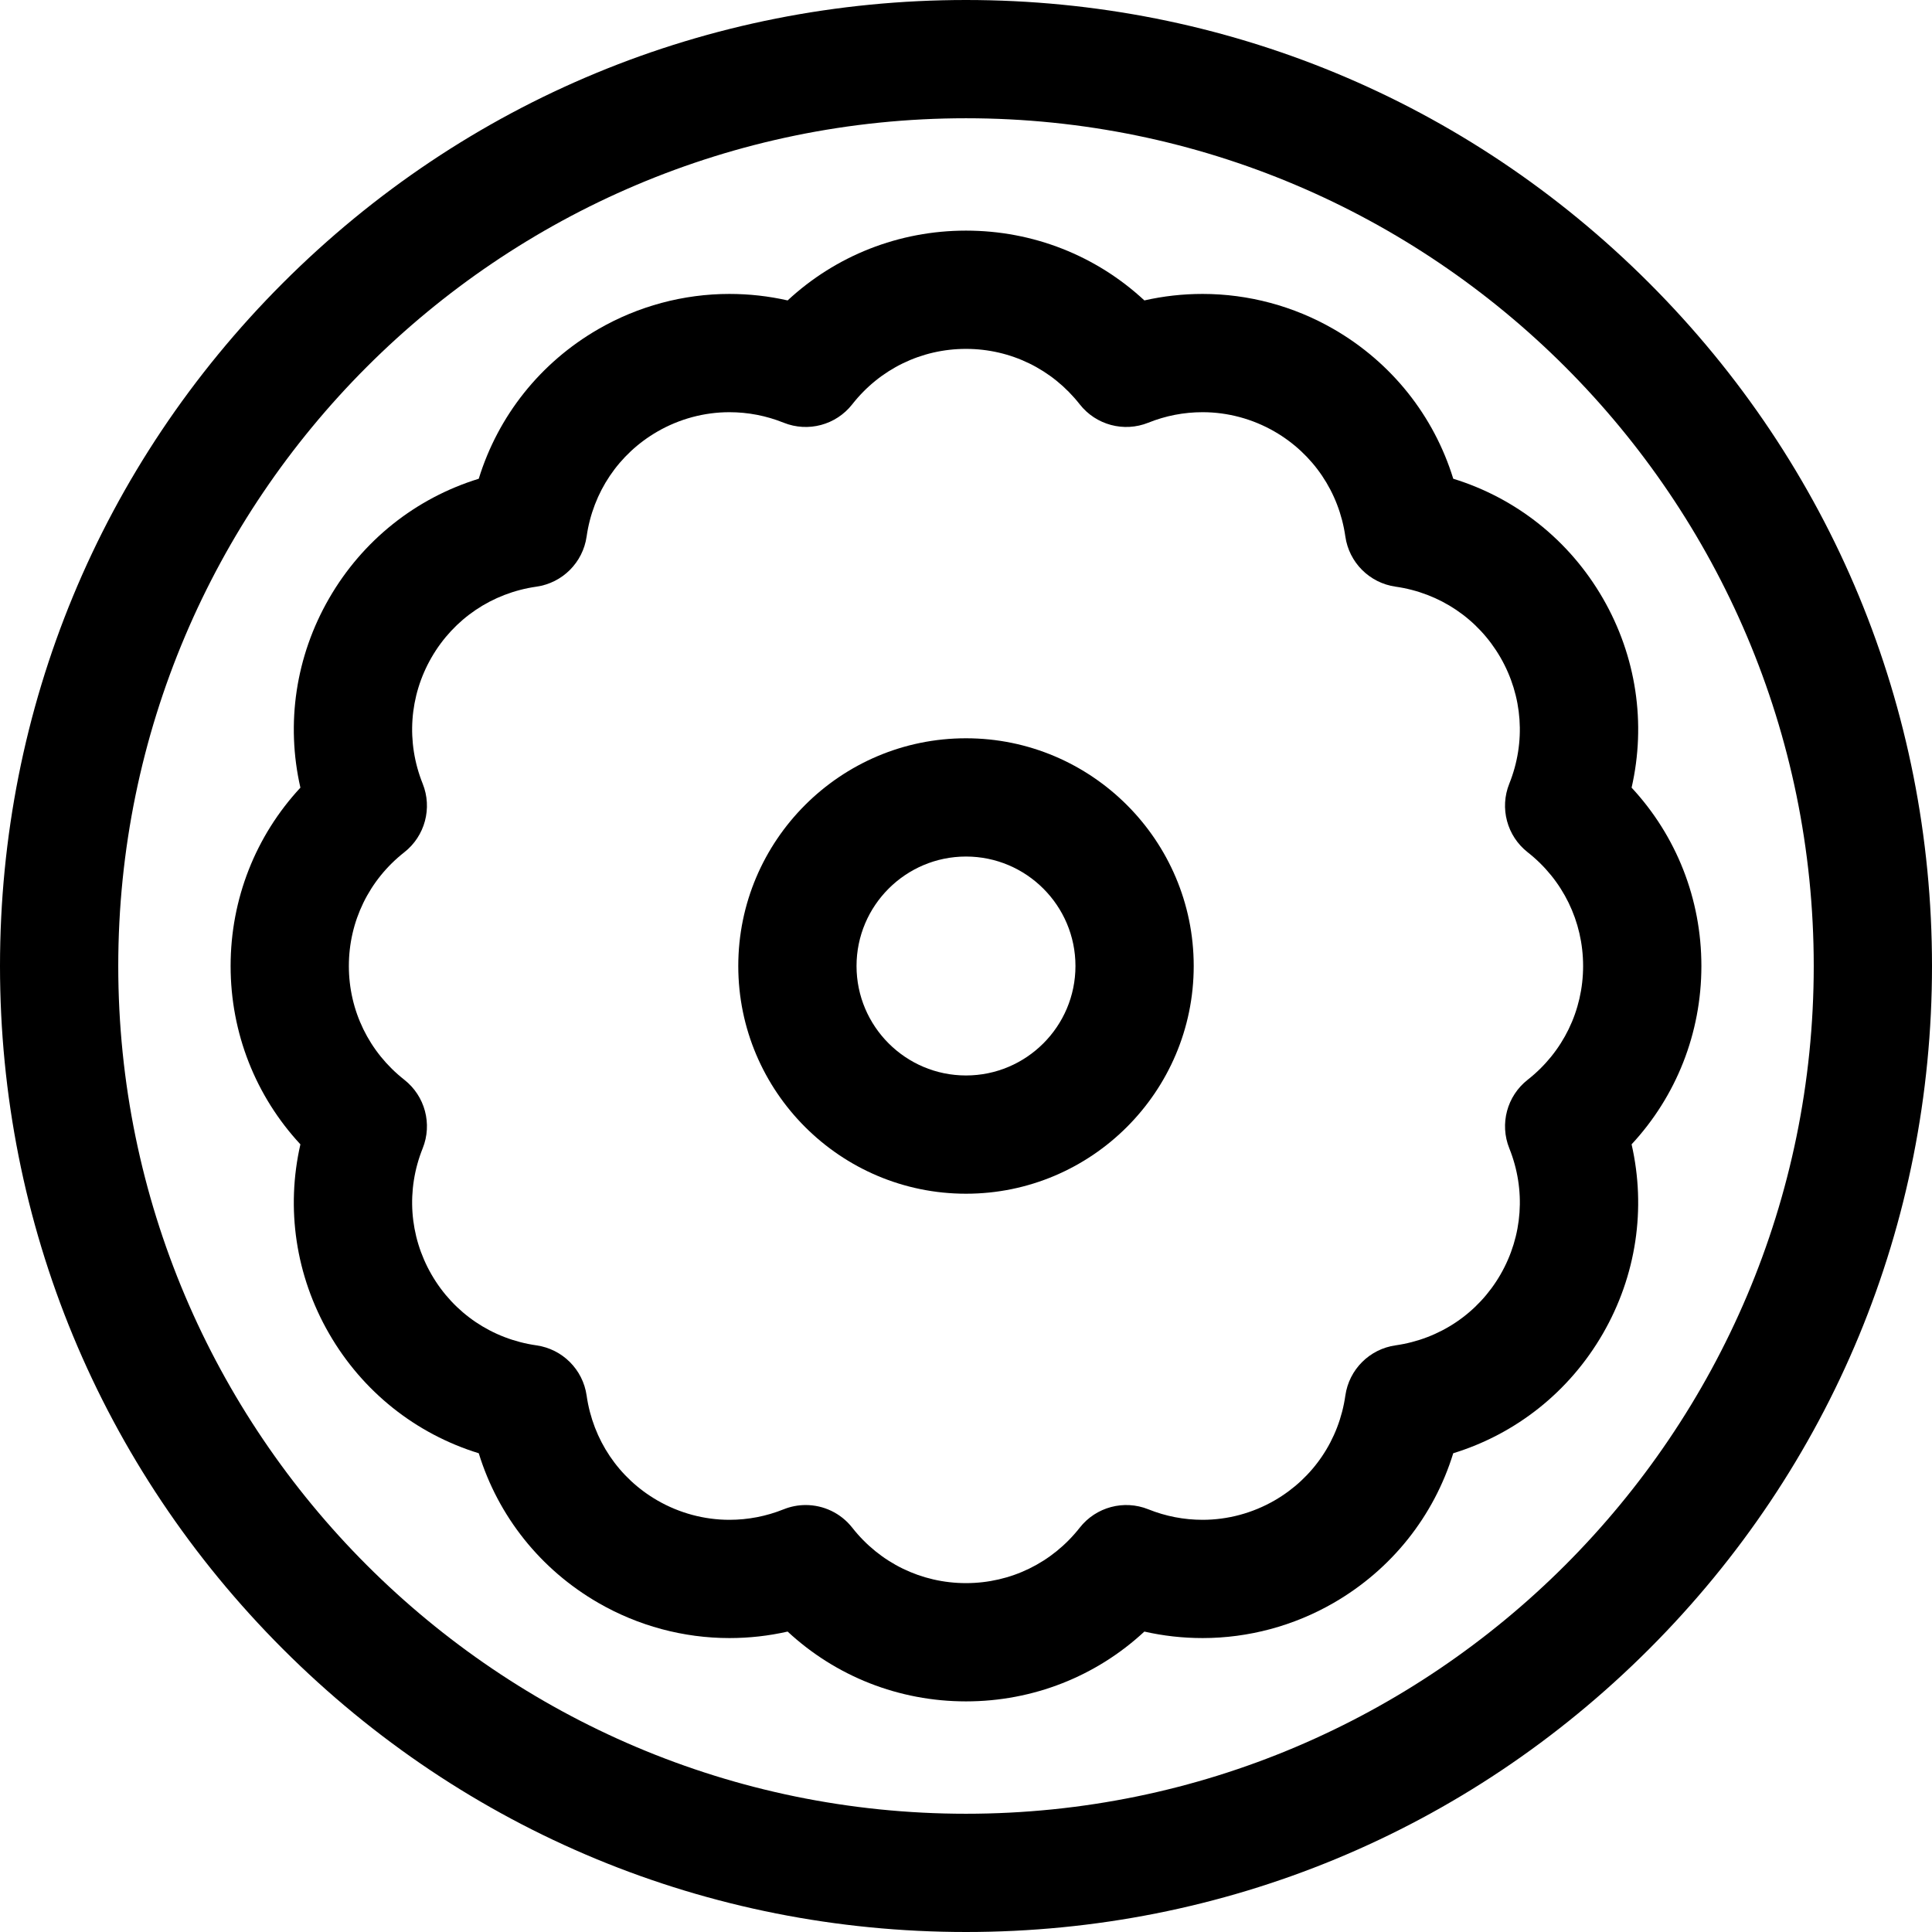
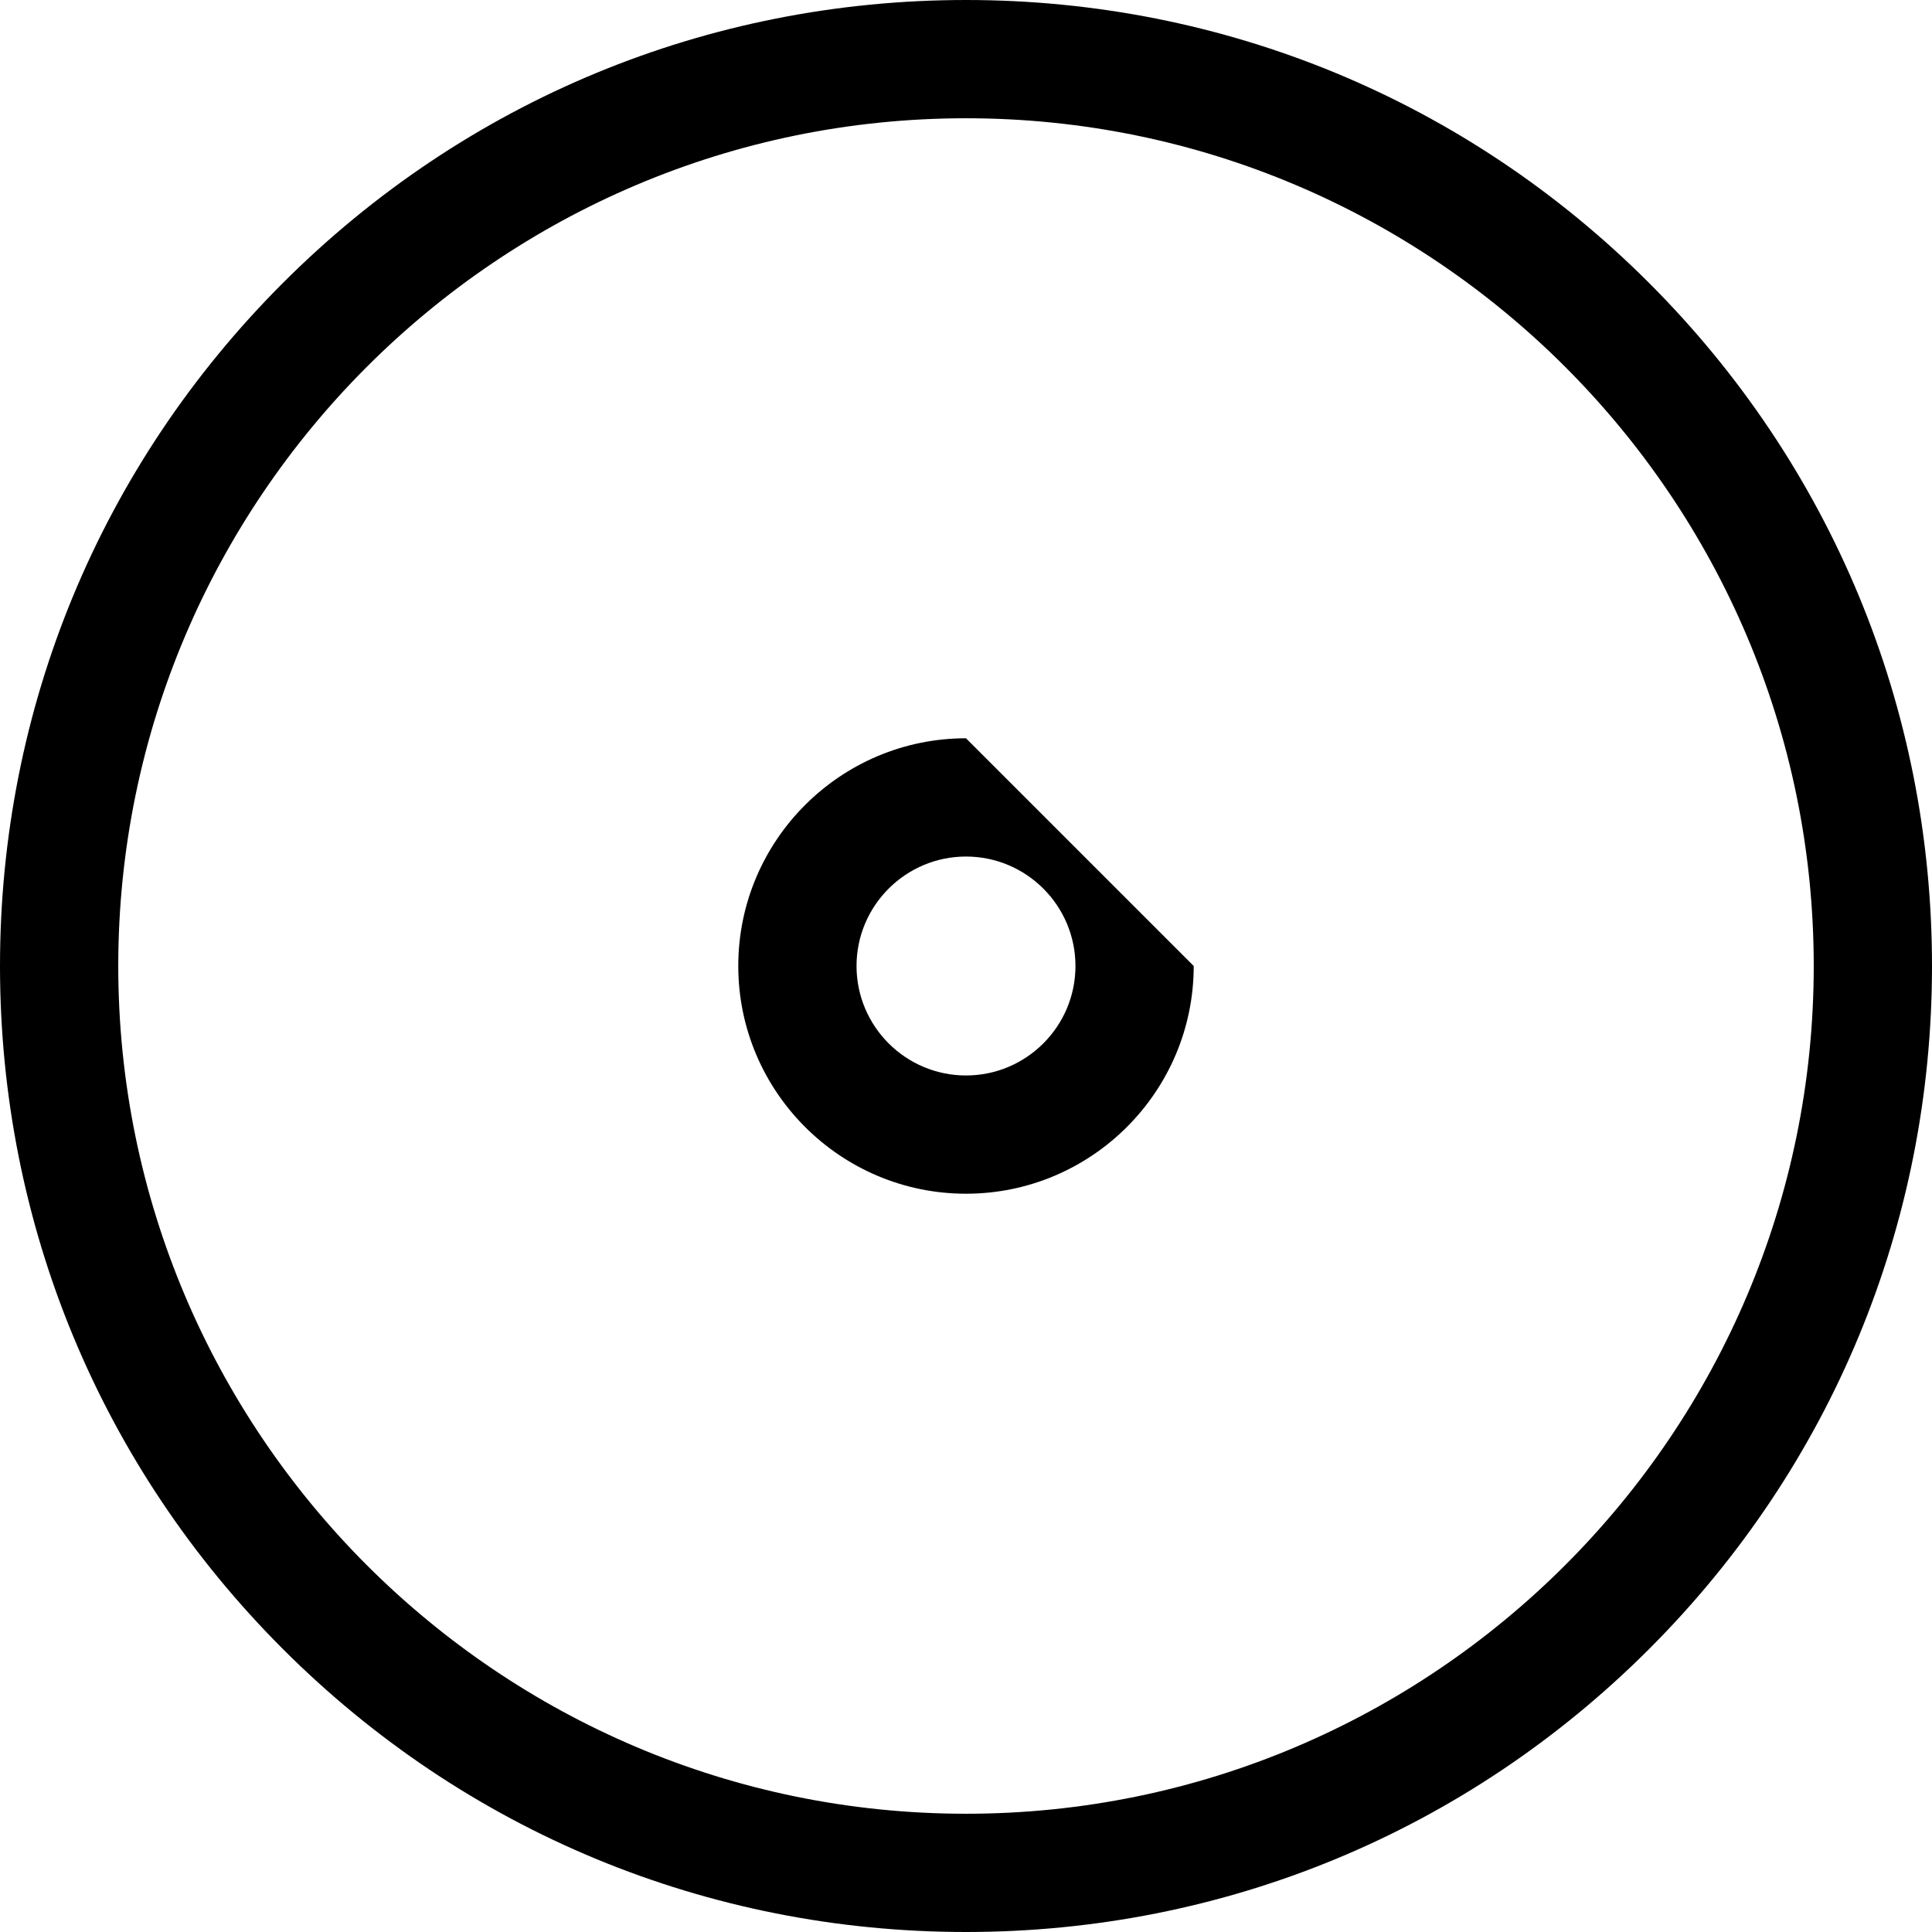
<svg xmlns="http://www.w3.org/2000/svg" fill="#000000" height="800px" width="800px" version="1.1" id="Layer_1" viewBox="0 0 512 512" xml:space="preserve">
  <g>
    <g>
      <path d="M437.019,74.981C388.667,26.629,324.379,0,255.999,0S123.332,26.629,74.979,74.981C26.629,123.333,0,187.621,0,256.001    c0,68.38,26.629,132.668,74.981,181.02C123.332,485.371,187.619,512,255.999,512s132.667-26.629,181.019-74.979    C485.371,388.669,512,324.381,512,256S485.371,123.332,437.019,74.981z M255.998,480.662    c-123.877,0-224.659-100.783-224.659-224.662S132.122,31.339,255.999,31.339c123.879,0,224.661,100.783,224.661,224.662    S379.877,480.662,255.998,480.662z" />
    </g>
  </g>
  <g>
    <g>
-       <path d="M450.886,255.996c-0.002-17.769-6.634-34.483-18.494-47.261c3.882-16.996,1.268-34.789-7.616-50.181    c-8.887-15.387-22.989-26.546-39.649-31.683c-5.136-16.66-16.295-30.762-31.685-39.649c-10.574-6.103-22.588-9.329-34.743-9.329    c-5.224,0-10.384,0.577-15.428,1.72c-12.78-11.865-29.498-18.498-47.271-18.498c-17.772,0-34.491,6.635-47.27,18.499    c-5.046-1.144-10.204-1.721-15.428-1.721c-12.157,0-24.173,3.226-34.744,9.331c-15.387,8.885-26.547,22.987-31.685,39.648    c-16.661,5.136-30.764,16.297-39.649,31.686c-8.883,15.39-11.496,33.182-7.614,50.178c-11.859,12.778-18.492,29.494-18.494,47.264    c0.002,17.769,6.634,34.484,18.494,47.262c-3.882,16.996-1.268,34.788,7.616,50.18c8.886,15.387,22.988,26.547,39.648,31.684    c5.135,16.66,16.295,30.761,31.684,39.648c10.573,6.104,22.587,9.33,34.744,9.33c5.224,0,10.384-0.577,15.429-1.722    c12.78,11.866,29.497,18.5,47.268,18.501c0.001,0,0.001,0,0.002,0c17.77-0.001,34.487-6.635,47.268-18.501    c5.046,1.145,10.204,1.721,15.428,1.722c0.001,0,0.001,0,0.001,0c12.155,0,24.171-3.226,34.745-9.331    c15.386-8.886,26.547-22.988,31.684-39.649c16.66-5.136,30.761-16.296,39.649-31.686c8.883-15.388,11.496-33.181,7.614-50.178    C444.25,290.484,450.884,273.768,450.886,255.996z M404.847,286.148c-5.481,4.301-7.465,11.703-4.868,18.168    c4.424,11.016,3.568,23.212-2.344,33.456c-5.918,10.247-16.052,17.085-27.803,18.76c-6.896,0.983-12.316,6.403-13.299,13.299    c-1.677,11.753-8.515,21.887-18.76,27.803c-5.816,3.357-12.412,5.132-19.076,5.132c-4.941-0.001-9.781-0.938-14.383-2.787    c-6.463-2.595-13.866-0.613-18.168,4.868c-7.328,9.34-18.318,14.697-30.146,14.698c-11.83,0-22.819-5.358-30.148-14.698    c-3.039-3.871-7.623-5.997-12.332-5.997c-1.959,0-3.937,0.368-5.839,1.129c-4.604,1.849-9.442,2.787-14.383,2.787    c-6.665,0-13.261-1.775-19.074-5.131c-10.247-5.917-17.085-16.05-18.761-27.802c-0.983-6.897-6.403-12.316-13.299-13.3    c-11.752-1.676-21.886-8.515-27.802-18.758c-5.915-10.248-6.77-22.444-2.346-33.458c2.597-6.465,0.613-13.867-4.868-18.168    c-9.338-7.327-14.696-18.317-14.697-30.146c0.001-11.831,5.359-22.821,14.698-30.149c5.48-4.301,7.463-11.703,4.867-18.168    c-4.424-11.015-3.568-23.21,2.345-33.456c5.916-10.246,16.049-17.083,27.802-18.759c6.896-0.983,12.316-6.403,13.299-13.299    c1.677-11.753,8.514-21.887,18.76-27.803c5.815-3.357,12.411-5.132,19.075-5.132c4.942,0,9.781,0.937,14.383,2.786    c6.465,2.595,13.87,0.614,18.169-4.87c7.326-9.339,18.313-14.695,30.145-14.695s22.819,5.357,30.148,14.696    c4.303,5.482,11.706,7.464,18.168,4.868c4.603-1.849,9.441-2.786,14.383-2.786c6.664,0,13.262,1.775,19.074,5.13    c10.247,5.917,17.084,16.052,18.761,27.804c0.984,6.898,6.404,12.317,13.301,13.3c11.752,1.676,21.886,8.514,27.802,18.757    c5.916,10.249,6.77,22.444,2.346,33.46c-2.598,6.465-0.613,13.867,4.868,18.168c9.338,7.327,14.696,18.317,14.697,30.145    C419.543,267.831,414.185,278.82,404.847,286.148z" />
-     </g>
+       </g>
  </g>
  <g>
    <g>
-       <path d="M255.999,195.651c-33.277,0-60.349,27.071-60.349,60.348s27.073,60.349,60.349,60.349    c33.276,0,60.348-27.073,60.348-60.349C316.348,222.723,289.276,195.651,255.999,195.651z M255.999,285.01    c-15.996,0-29.01-13.014-29.01-29.01c0-15.995,13.014-29.009,29.01-29.009c15.995,0,29.009,13.014,29.009,29.009    C285.009,271.996,271.996,285.01,255.999,285.01z" />
+       <path d="M255.999,195.651c-33.277,0-60.349,27.071-60.349,60.348s27.073,60.349,60.349,60.349    c33.276,0,60.348-27.073,60.348-60.349z M255.999,285.01    c-15.996,0-29.01-13.014-29.01-29.01c0-15.995,13.014-29.009,29.01-29.009c15.995,0,29.009,13.014,29.009,29.009    C285.009,271.996,271.996,285.01,255.999,285.01z" />
    </g>
  </g>
</svg>